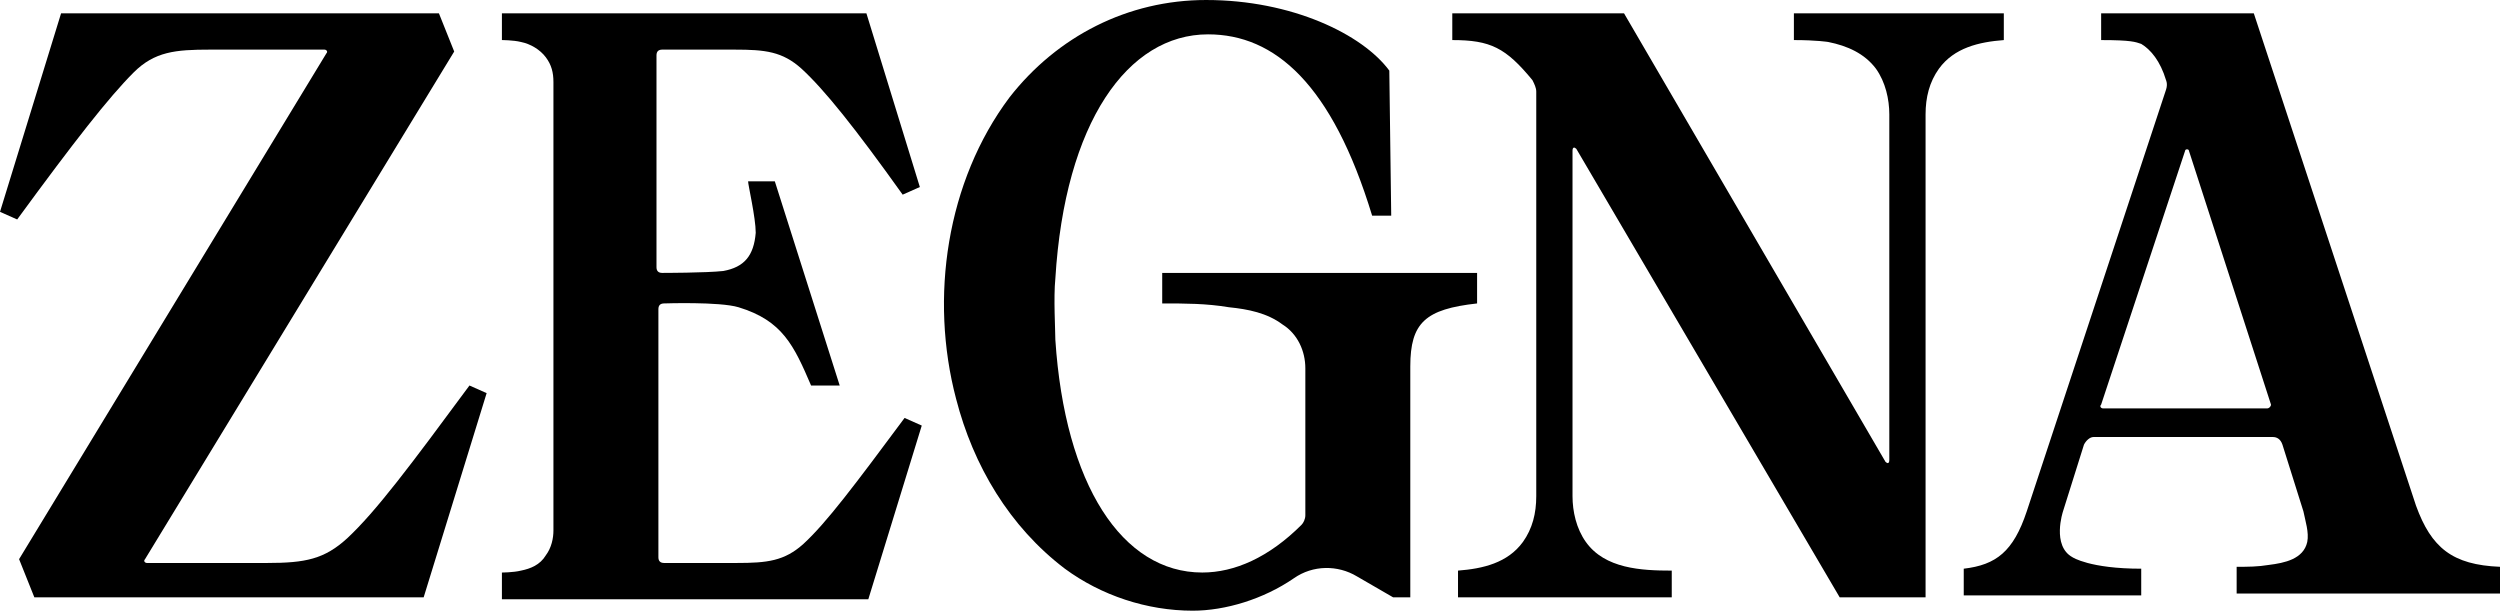
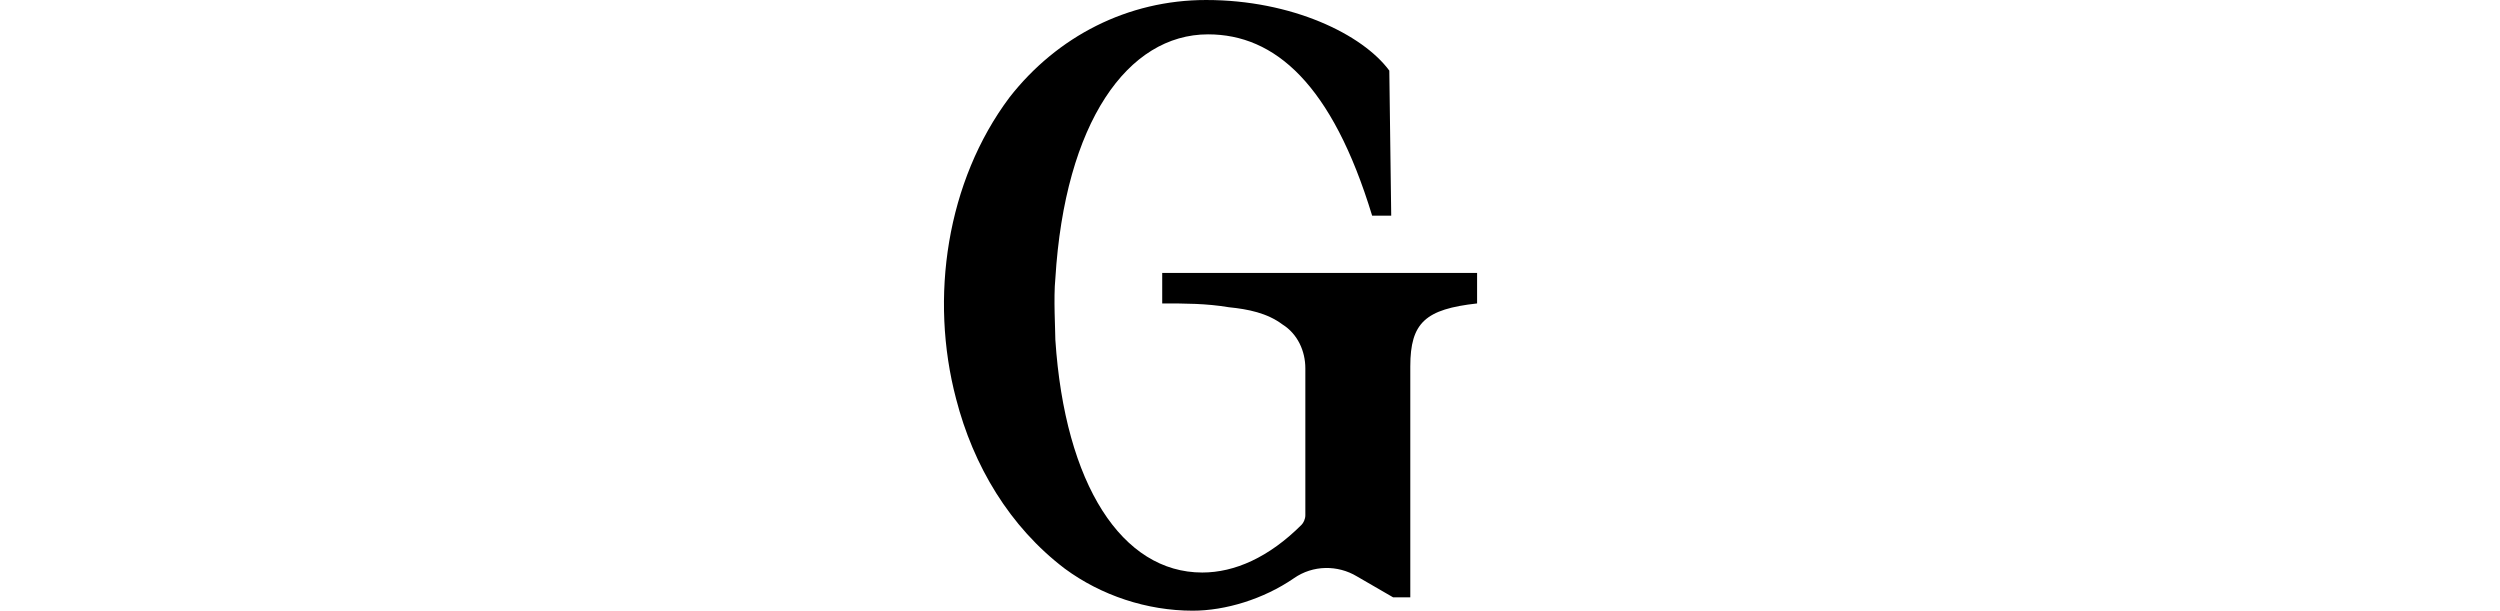
<svg xmlns="http://www.w3.org/2000/svg" id="template" viewBox="0 0 786 192">
  <path d="m365.4,85.8v9.6c7.2,0,13.8,0,21,1.2,6,.6,12,1.8,16.8,5.4,4.8,3,7.2,8.4,7.2,13.8v46.2c0,1.2-.6,2.4-1.2,3-10.2,10.2-21,15-31.2,15-25.2,0-43.2-27.6-46.2-73.2,0-3-.6-13.2,0-19.2,3-49.2,22.8-76.8,48-76.8,21,0,39,15.6,51.6,57h6l-.6-45.6c-8.4-11.4-30.6-22.2-57.6-22.2-24.6,0-46.8,11.4-61.8,30.6-19.8,26.4-25.2,63-16.8,94.8,5.4,21,16.8,40.2,34.2,53.4,11.4,8.4,25.8,13.2,40.2,13.2,10.2,0,22.2-3.6,31.8-10.2,6-4.2,13.8-4.2,19.8-.6l11.4,6.6h5.4v-72.6c0-13.8,4.8-18,21-19.8v-9.6h-99Z" />
-   <path d="m147.6,121.2c-18.6,25.2-29.4,39.6-38.4,48-7.2,6.6-13.2,7.8-25.2,7.8h-37.8c-.6,0-1.2-.6-.6-1.2L142.8,16.2l-4.8-12H19.2L0,66.6l5.4,2.4c18-24.6,28.8-38.4,36.6-46.2,6.6-6.6,13.2-7.2,24-7.2h36c.6,0,1.2.6.6,1.2L6,175.8l4.8,12h122.4l19.8-64.2-5.4-2.4Z" />
-   <path d="m232.2,96.6c-6-1.8-23.4-1.2-23.4-1.2-1.2,0-1.8.6-1.8,1.8v78c0,1.2.6,1.8,1.8,1.8h22.8c9.6,0,15-.6,21-6,7.2-6.6,16.2-18.6,31.8-39.6l5.4,2.4-16.8,54.6h-115.2v-8.4s3.6,0,6-.6c3-.6,6-1.8,7.8-4.8,1.8-2.4,2.4-5.4,2.4-7.8V25.8c0-3-.6-5.4-2.4-7.8-1.8-2.4-4.8-4.2-7.8-4.8-2.4-.6-6-.6-6-.6V4.2h114.6l16.8,54.6-5.4,2.4c-15-21-24.6-33-31.8-39.6-6-5.4-11.4-6-21-6h-22.8c-1.2,0-1.8.6-1.8,1.8v66.6c0,1.2.6,1.8,1.8,1.8,0,0,13.8,0,19.2-.6,6.6-1.2,9.6-4.8,10.2-12,0-4.8-2.4-15-2.4-16.2h8.4l20.4,64.2h-9c-5.4-12.6-9-20.4-22.8-24.6Z" />
-   <path d="m481.8,25.2c-8.4-10.2-13.2-12.6-25.2-12.6V4.2h54l82.2,141c.6.6,1.2.6,1.2-.6V36c0-4.8-1.2-10.2-4.2-14.4-3.6-4.8-9-7.2-15-8.4,0,0-3.6-.6-10.8-.6V4.2h66v8.4c-7.8.6-15.6,2.4-20.4,9-3,4.2-4.2,9-4.2,14.4v151.8h-27l-82.8-141c-.6-.6-1.2-.6-1.2.6v108.6c0,4.8,1.2,10.2,4.2,14.4,6,8.4,17.4,9,27,9v8.4h-67.2v-8.4c7.8-.6,15.6-2.4,20.4-9,3-4.2,4.2-9,4.2-14.4V28.8c0-1.2-.6-2.4-1.2-3.6Z" />
-   <path d="m712.8,128.4h-51.6c-.6,0-1.2-.6-.6-1.2l26.4-79.8c0-.6,1.2-.6,1.2,0l25.8,79.8c0,.6-.6,1.2-1.2,1.2Zm46.8,30.6L708.6,4.2h-48v8.4c9.6,0,10.8.6,12.6,1.2,3,1.8,6,5.4,7.8,11.4,0,0,.6,1.2,0,3l-43.8,132.6c-4.2,12.6-9.6,16.8-19.8,18v8.4h55.8v-8.4c-16.2,0-21.6-3.6-21.6-3.6-6.6-3.6-3-14.4-3-14.4l6.6-21c.6-1.2,1.8-2.4,3-2.4h56.4c1.2,0,2.4.6,3,2.4l6.6,21c.6,3,1.8,6.6,1.2,9.6-1.2,5.4-7.2,6.6-12,7.2-3.6.6-6.6.6-10.2.6v8.4h82.8v-8.4c-15-.6-21.6-6-26.4-19.2Z" />
</svg>